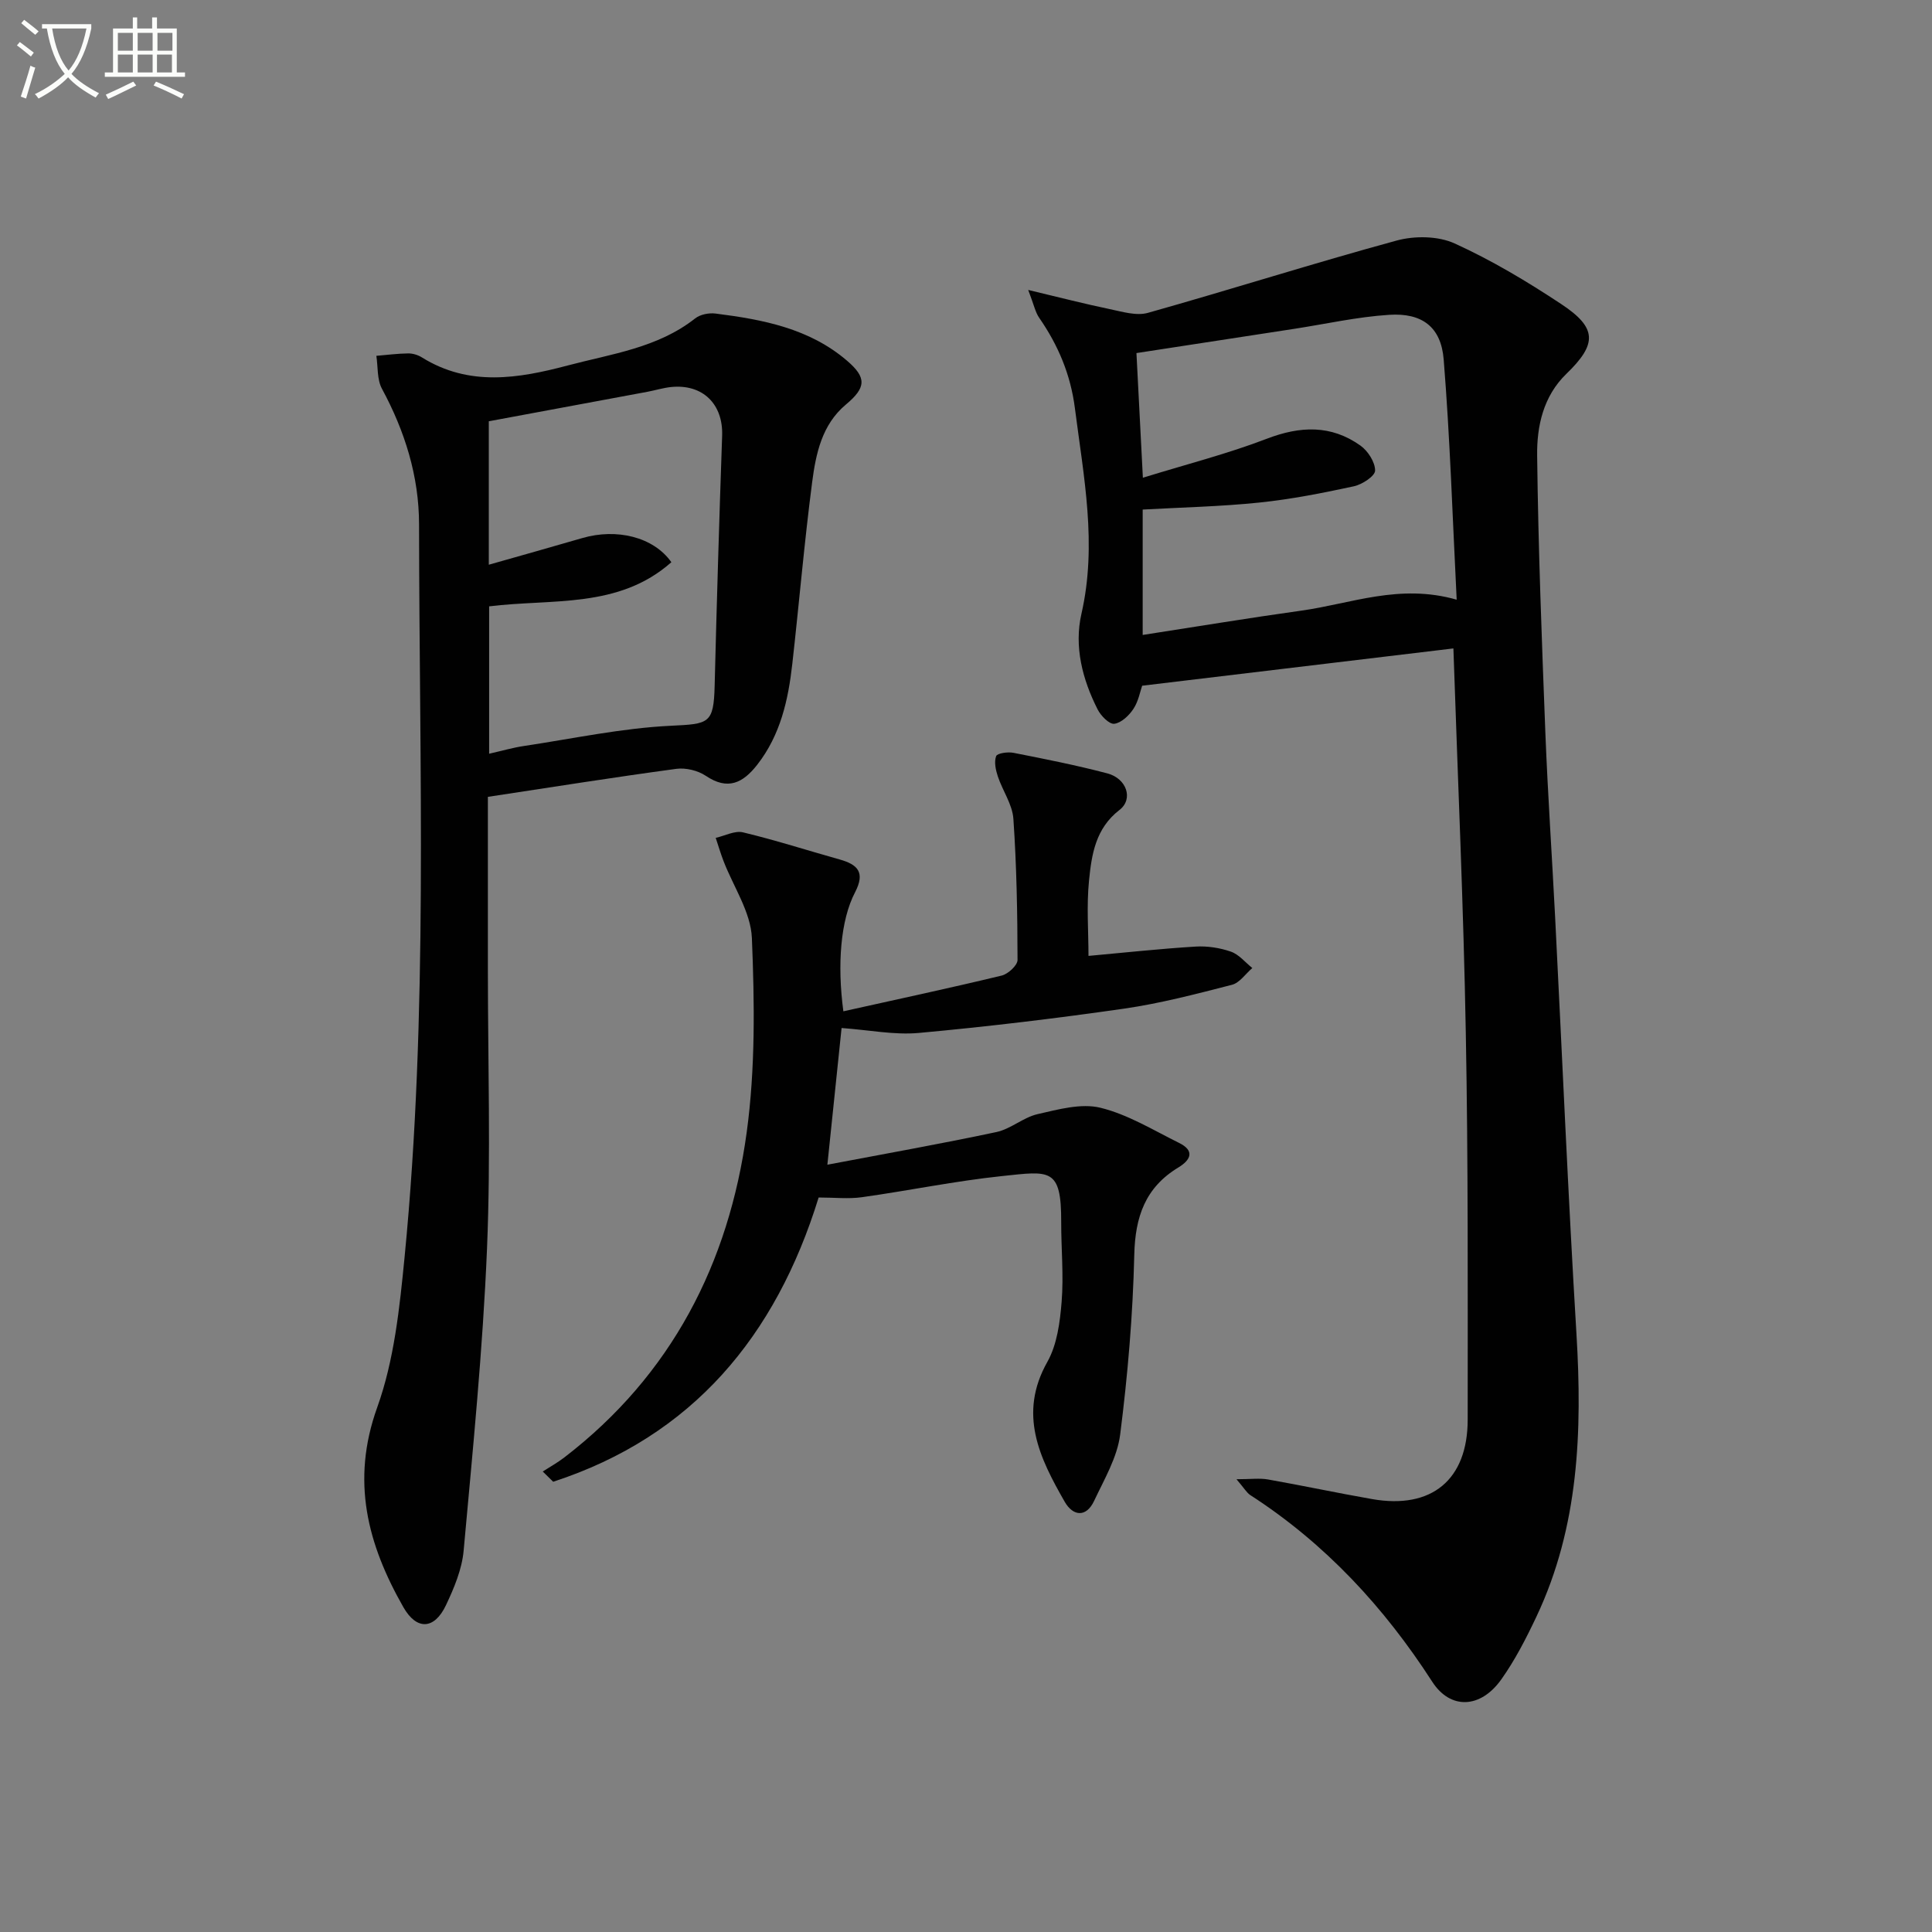
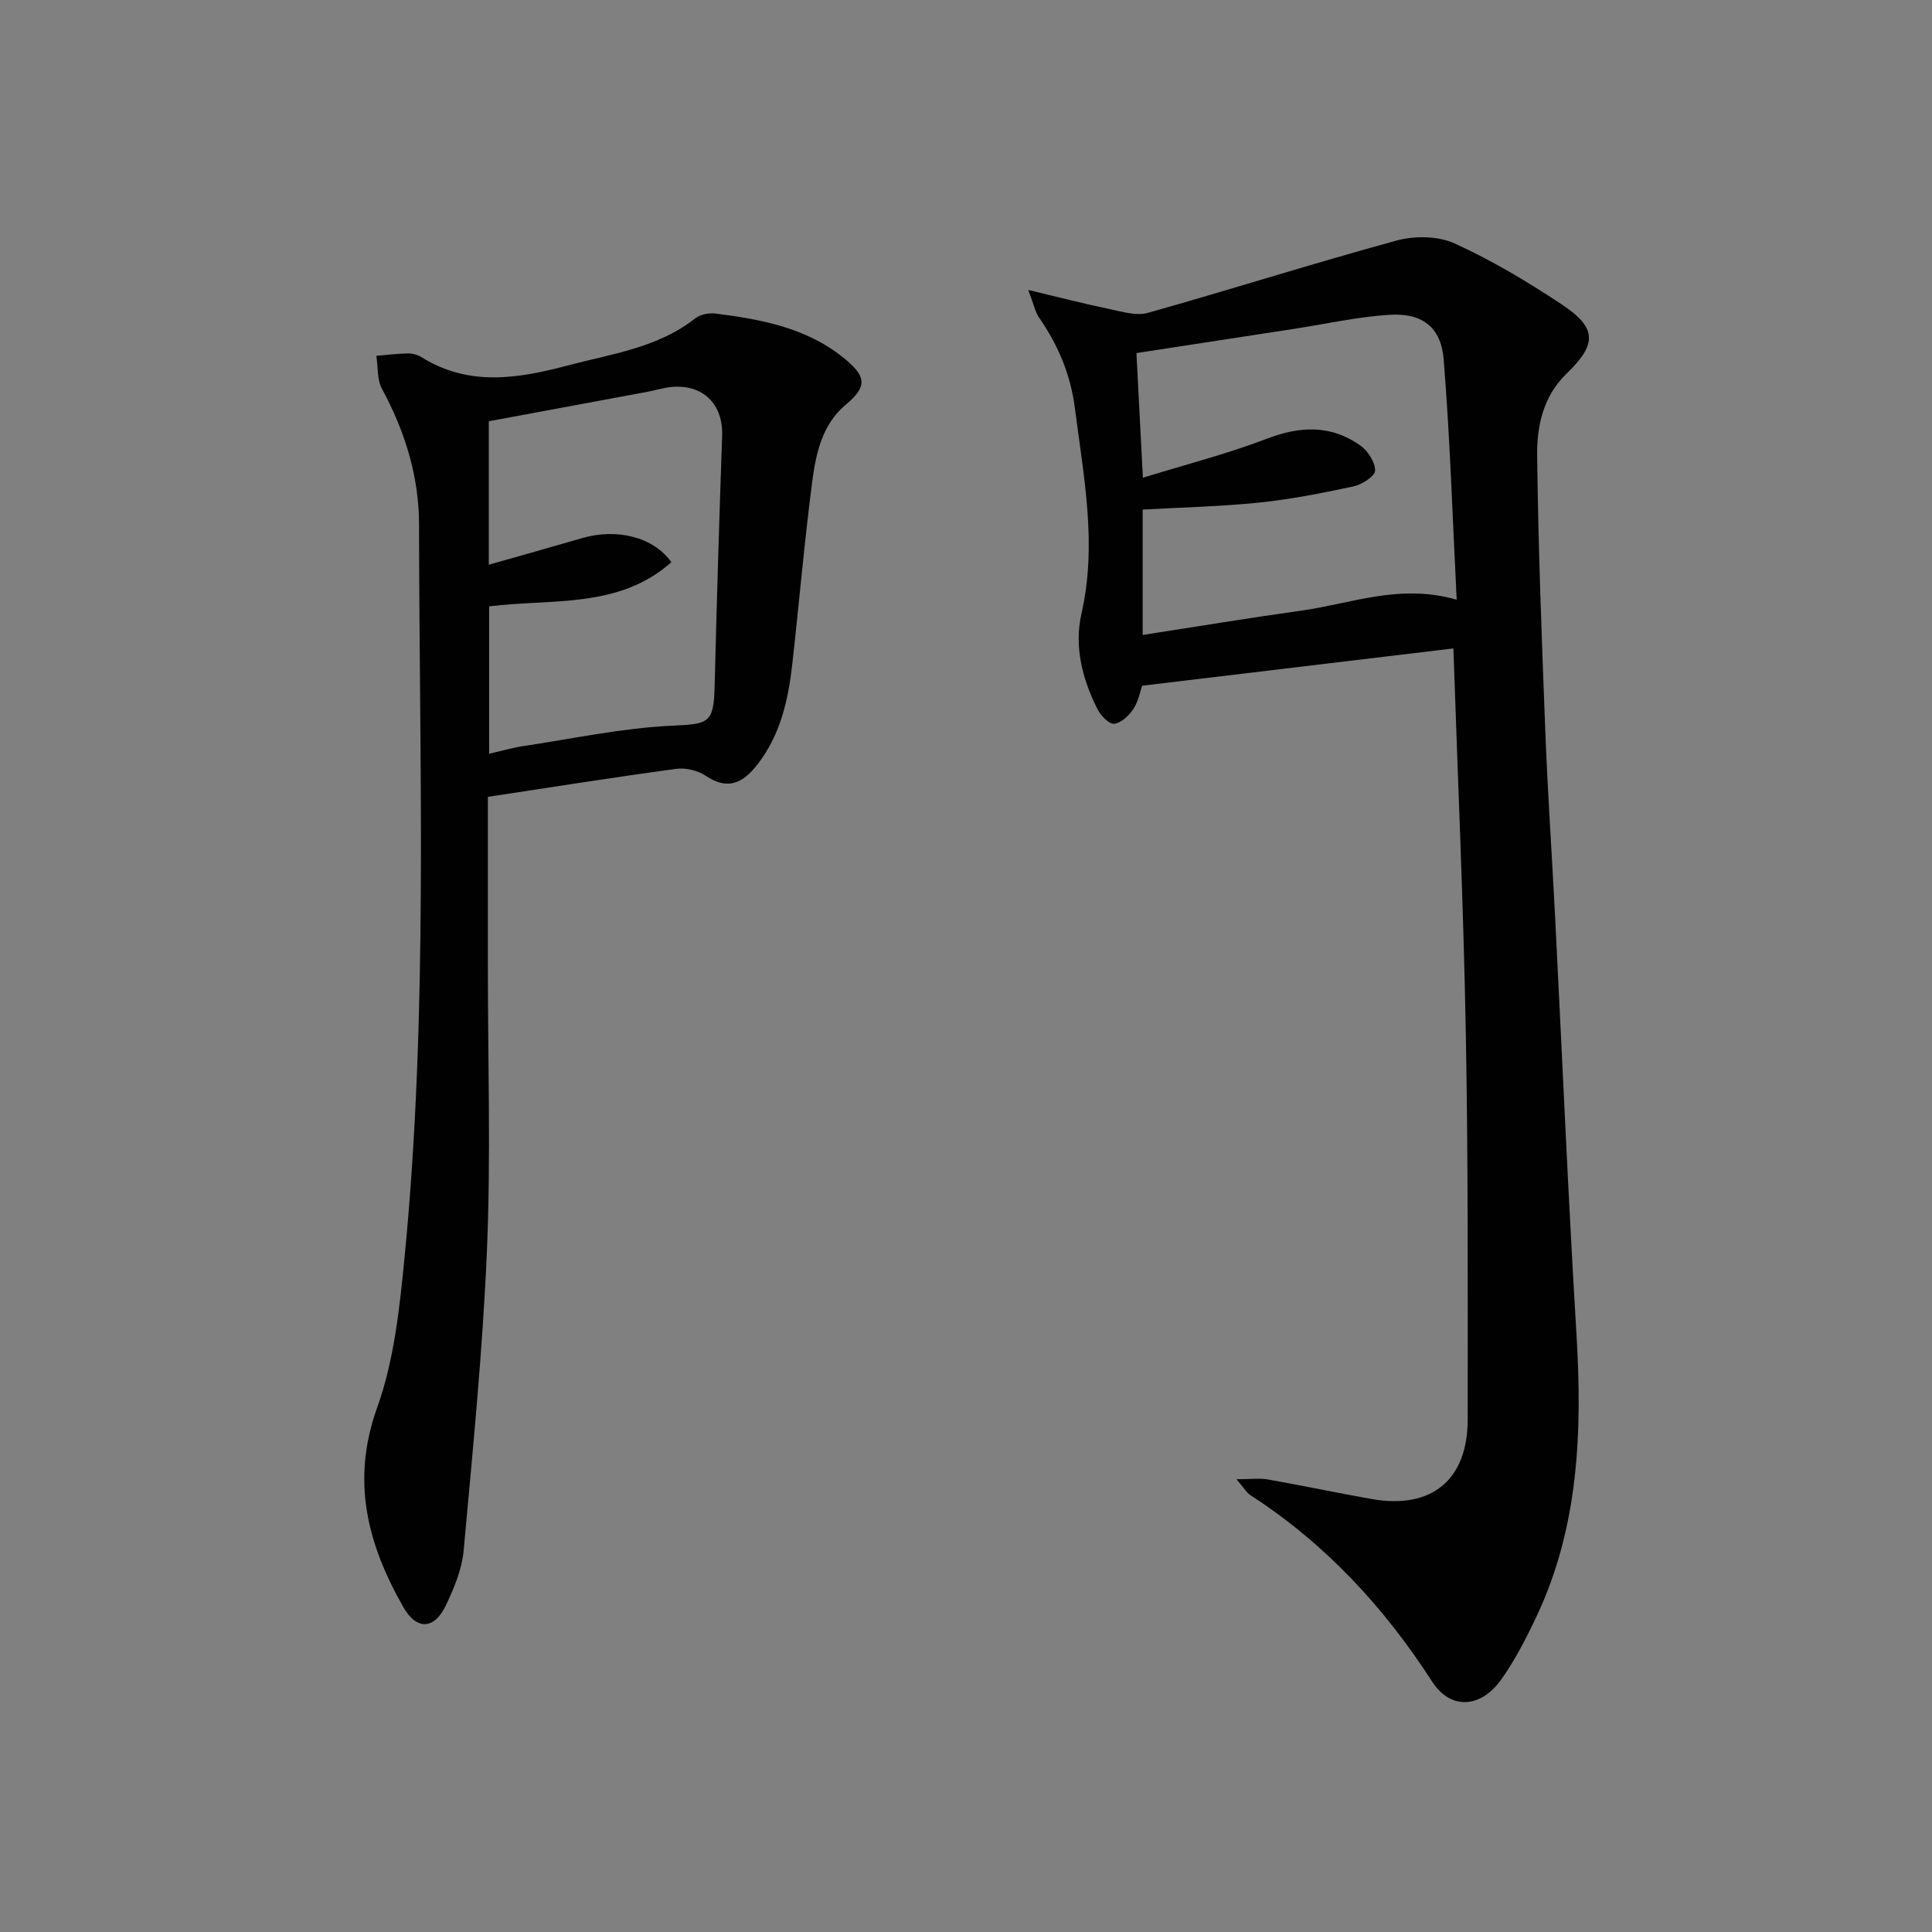
<svg xmlns="http://www.w3.org/2000/svg" enable-background="new 0 0 400 400" viewBox="0 0 400 400">
  <rect x="0" y="0" width="400" height="400" fill="#808080" stroke="none" />
-   <path d="m6.4 11.7c-1-.8-1.9-1.6-2.9-2.3l.6-.7c.9.7 1.9 1.4 2.9 2.2zm-2.1 8.3c.7-2.1 1.4-4.2 2-6.4.2.1.6.3 1 .4-.7 2.3-1.3 4.4-1.9 6.4zm3-12.8c-1.1-.9-2.1-1.7-2.9-2.4l.6-.7c1 .8 2 1.5 3 2.4zm1.4-1.3v-.9h10.2v.9c-.9 4.2-2.3 7.3-4.1 9.4 1.3 1.4 3.2 2.7 5.7 4-.2.2-.4.5-.7.9-2.5-1.4-4.4-2.7-5.7-4.2-1.4 1.5-3.5 3-6.1 4.4 0 0 0 0-.1-.1-.3-.4-.5-.7-.7-.8 2.7-1.3 4.7-2.8 6.2-4.2-1.8-2.2-3-5.3-3.7-9.4zm9.2 0h-7.1c.6 3.8 1.7 6.7 3.4 8.7 1.7-2 2.9-4.8 3.7-8.7z" fill="#fbfcfa" />
-   <path d="m31.6 3.6h.9v2.3h4.1v9.1h1.7v.9h-16.6v-.9h1.7v-9.1h4.1v-2.3h.9v2.3h3.1v-2.3zm-4 13.3.6.8c-1.9.9-3.8 1.9-5.8 2.8-.2-.3-.3-.6-.5-.9 2-.9 3.9-1.8 5.7-2.7zm-3.2-10.1v3.7h3.1v-3.7zm0 4.5v3.7h3.1v-3.7zm4.1-4.5v3.7h3.1v-3.7zm0 4.5v3.7h3.1v-3.7zm9.1 9.1c-2.1-1.1-4.1-2-5.8-2.7l.5-.8c2.2.9 4.1 1.8 5.8 2.6zm-1.9-13.6h-3.1v3.7h3.1zm-3.2 4.5v3.7h3.1v-3.7z" fill="#fbfcfa" />
  <g fill="#010101">
    <path d="m300.91 134.25c-21.7 2.6-42.77 5.13-64.44 7.72-.42 1.2-.77 3.23-1.81 4.8-.9 1.37-2.51 2.9-3.96 3.08-1.04.13-2.78-1.65-3.44-2.96-3.16-6.22-4.91-13.03-3.36-19.81 3.29-14.39.46-28.38-1.35-42.54-.89-6.99-3.46-13.06-7.4-18.75-.8-1.15-1.08-2.67-2.27-5.76 6.5 1.55 11.64 2.88 16.84 3.96 2.61.54 5.56 1.46 7.95.78 17.21-4.84 34.26-10.27 51.5-14.97 3.72-1.01 8.56-.96 11.99.6 7.68 3.49 15.02 7.88 22.07 12.55 7.48 4.94 7.46 8.27 1.08 14.44-4.8 4.64-6.14 10.85-6.06 16.95.23 19.12.96 38.23 1.7 57.34.5 12.79 1.38 25.56 2.03 38.35 1.46 28.72 2.68 57.46 4.41 86.17 1.21 20.13.51 39.87-8.28 58.49-2.12 4.49-4.42 8.98-7.28 13.01-4.31 6.07-10.55 6.29-14.29.5-9.97-15.45-22.16-28.63-37.67-38.65-.77-.5-1.26-1.42-2.87-3.29 2.96 0 4.8-.26 6.54.05 7.19 1.27 14.34 2.8 21.54 4.06 12.31 2.16 19.79-3.97 19.79-16.47 0-26.65.11-53.3-.39-79.95-.47-26.41-1.67-52.81-2.57-79.7zm.68-10.09c-.86-16.97-1.37-33.38-2.69-49.73-.54-6.75-4.49-9.69-11.28-9.25-6.59.42-13.1 1.89-19.65 2.9-10.81 1.66-21.62 3.32-32.68 5.02.42 8.15.84 16.33 1.33 25.81 9.03-2.79 17.52-4.95 25.65-8.07 6.93-2.66 13.32-2.91 19.39 1.41 1.55 1.1 3.05 3.43 3.04 5.18-.01 1.14-2.68 2.88-4.39 3.25-6.47 1.4-13.01 2.69-19.59 3.37-8.03.83-16.12 1-24.14 1.45v25.96c11.27-1.74 22.06-3.53 32.88-5.04 10.26-1.43 20.29-5.65 32.13-2.26z" />
    <path d="m101.01 164.98v35.6c0 19.32.62 38.67-.18 57.95-.87 20.88-2.95 41.71-4.84 62.53-.35 3.85-1.98 7.73-3.66 11.28-2.41 5.08-6.07 5.22-8.81.42-7.41-13-10.9-26.13-5.43-41.35 3.53-9.82 4.65-20.69 5.68-31.2 4.92-50.46 3.03-101.09 2.99-151.67-.01-9.93-2.93-19.26-7.68-28.05-1.04-1.92-.81-4.53-1.16-6.82 2.2-.18 4.41-.48 6.61-.5.95-.01 2.03.33 2.84.84 9.76 6.07 19.96 4.36 30.16 1.66 9.09-2.41 18.63-3.63 26.4-9.75 1.05-.83 2.87-1.18 4.24-1 9.77 1.24 19.39 3.06 27.21 9.77 4.09 3.51 3.95 5.56-.25 9.07-4.97 4.16-6.21 10.17-6.98 16.05-1.63 12.51-2.7 25.09-4.11 37.62-.84 7.5-2.46 14.76-7.27 20.91-2.95 3.77-6.08 5.36-10.65 2.28-1.64-1.1-4.14-1.7-6.09-1.44-12.81 1.73-25.58 3.76-39.02 5.8zm.26-8.93c2.7-.61 4.92-1.26 7.2-1.6 10.14-1.52 20.26-3.7 30.45-4.19 7.84-.38 8.84-.39 9.04-8.26.43-17.26.95-34.53 1.55-51.79.23-6.54-4.01-10.75-10.57-10.08-1.64.17-3.24.67-4.87.98-11 2.05-22 4.09-32.87 6.11v29.7c6.67-1.9 13.02-3.67 19.36-5.52 7.07-2.06 14.72-.27 18.44 5-10.92 9.68-24.72 7.52-37.73 9.14z" />
-     <path d="m174.61 209.38c11.19-2.49 22.02-4.8 32.78-7.4 1.33-.32 3.28-2.12 3.28-3.23-.02-9.75-.19-19.51-.86-29.23-.21-2.98-2.23-5.81-3.22-8.77-.44-1.33-.8-3-.35-4.2.23-.61 2.41-.92 3.57-.69 6.51 1.28 13.03 2.57 19.45 4.26 4 1.05 5.45 5.31 2.52 7.57-4.98 3.84-5.77 9.24-6.31 14.62-.53 5.23-.11 10.56-.11 15.6 7.47-.68 14.8-1.48 22.16-1.93 2.43-.15 5.03.25 7.33 1.05 1.67.58 2.96 2.22 4.43 3.39-1.4 1.19-2.62 3.06-4.21 3.47-7.39 1.9-14.81 3.85-22.35 4.94-14.12 2.03-28.3 3.73-42.5 5.03-5.05.46-10.24-.61-15.98-1.02-.97 9.29-1.91 18.37-2.94 28.3 11.98-2.28 23.53-4.32 34.99-6.76 2.97-.63 5.56-3.03 8.53-3.71 4.26-.97 9.01-2.3 13.02-1.32 5.68 1.39 10.94 4.64 16.28 7.28 3.29 1.62 2.42 3.52-.15 5.08-6.85 4.14-8.95 10.22-9.13 18.09-.29 12.42-1.35 24.87-2.92 37.2-.6 4.74-3.3 9.28-5.4 13.75-1.65 3.51-4.39 3.13-6.07.2-5.2-9.07-9.7-18.18-3.61-28.98 2.02-3.59 2.62-8.23 2.96-12.47.44-5.45-.1-10.98-.09-16.47.04-11.33-2.34-10.58-12.23-9.54-9.72 1.02-19.34 3.02-29.04 4.38-2.77.39-5.64.06-8.95.06-8.86 28.7-26.11 49.45-54.96 58.85-.72-.71-1.44-1.42-2.16-2.12 1.5-.97 3.08-1.84 4.49-2.93 22.18-17.05 34.04-40.18 37.74-67.32 1.8-13.22 1.62-26.82 1.07-40.19-.22-5.4-3.85-10.66-5.89-16-.6-1.56-1.07-3.17-1.6-4.75 1.89-.42 3.96-1.55 5.65-1.14 6.73 1.61 13.33 3.74 20 5.61 3.75 1.05 5.35 2.66 3.2 6.8-3 5.74-3.72 14.93-2.42 24.64z" />
  </g>
</svg>